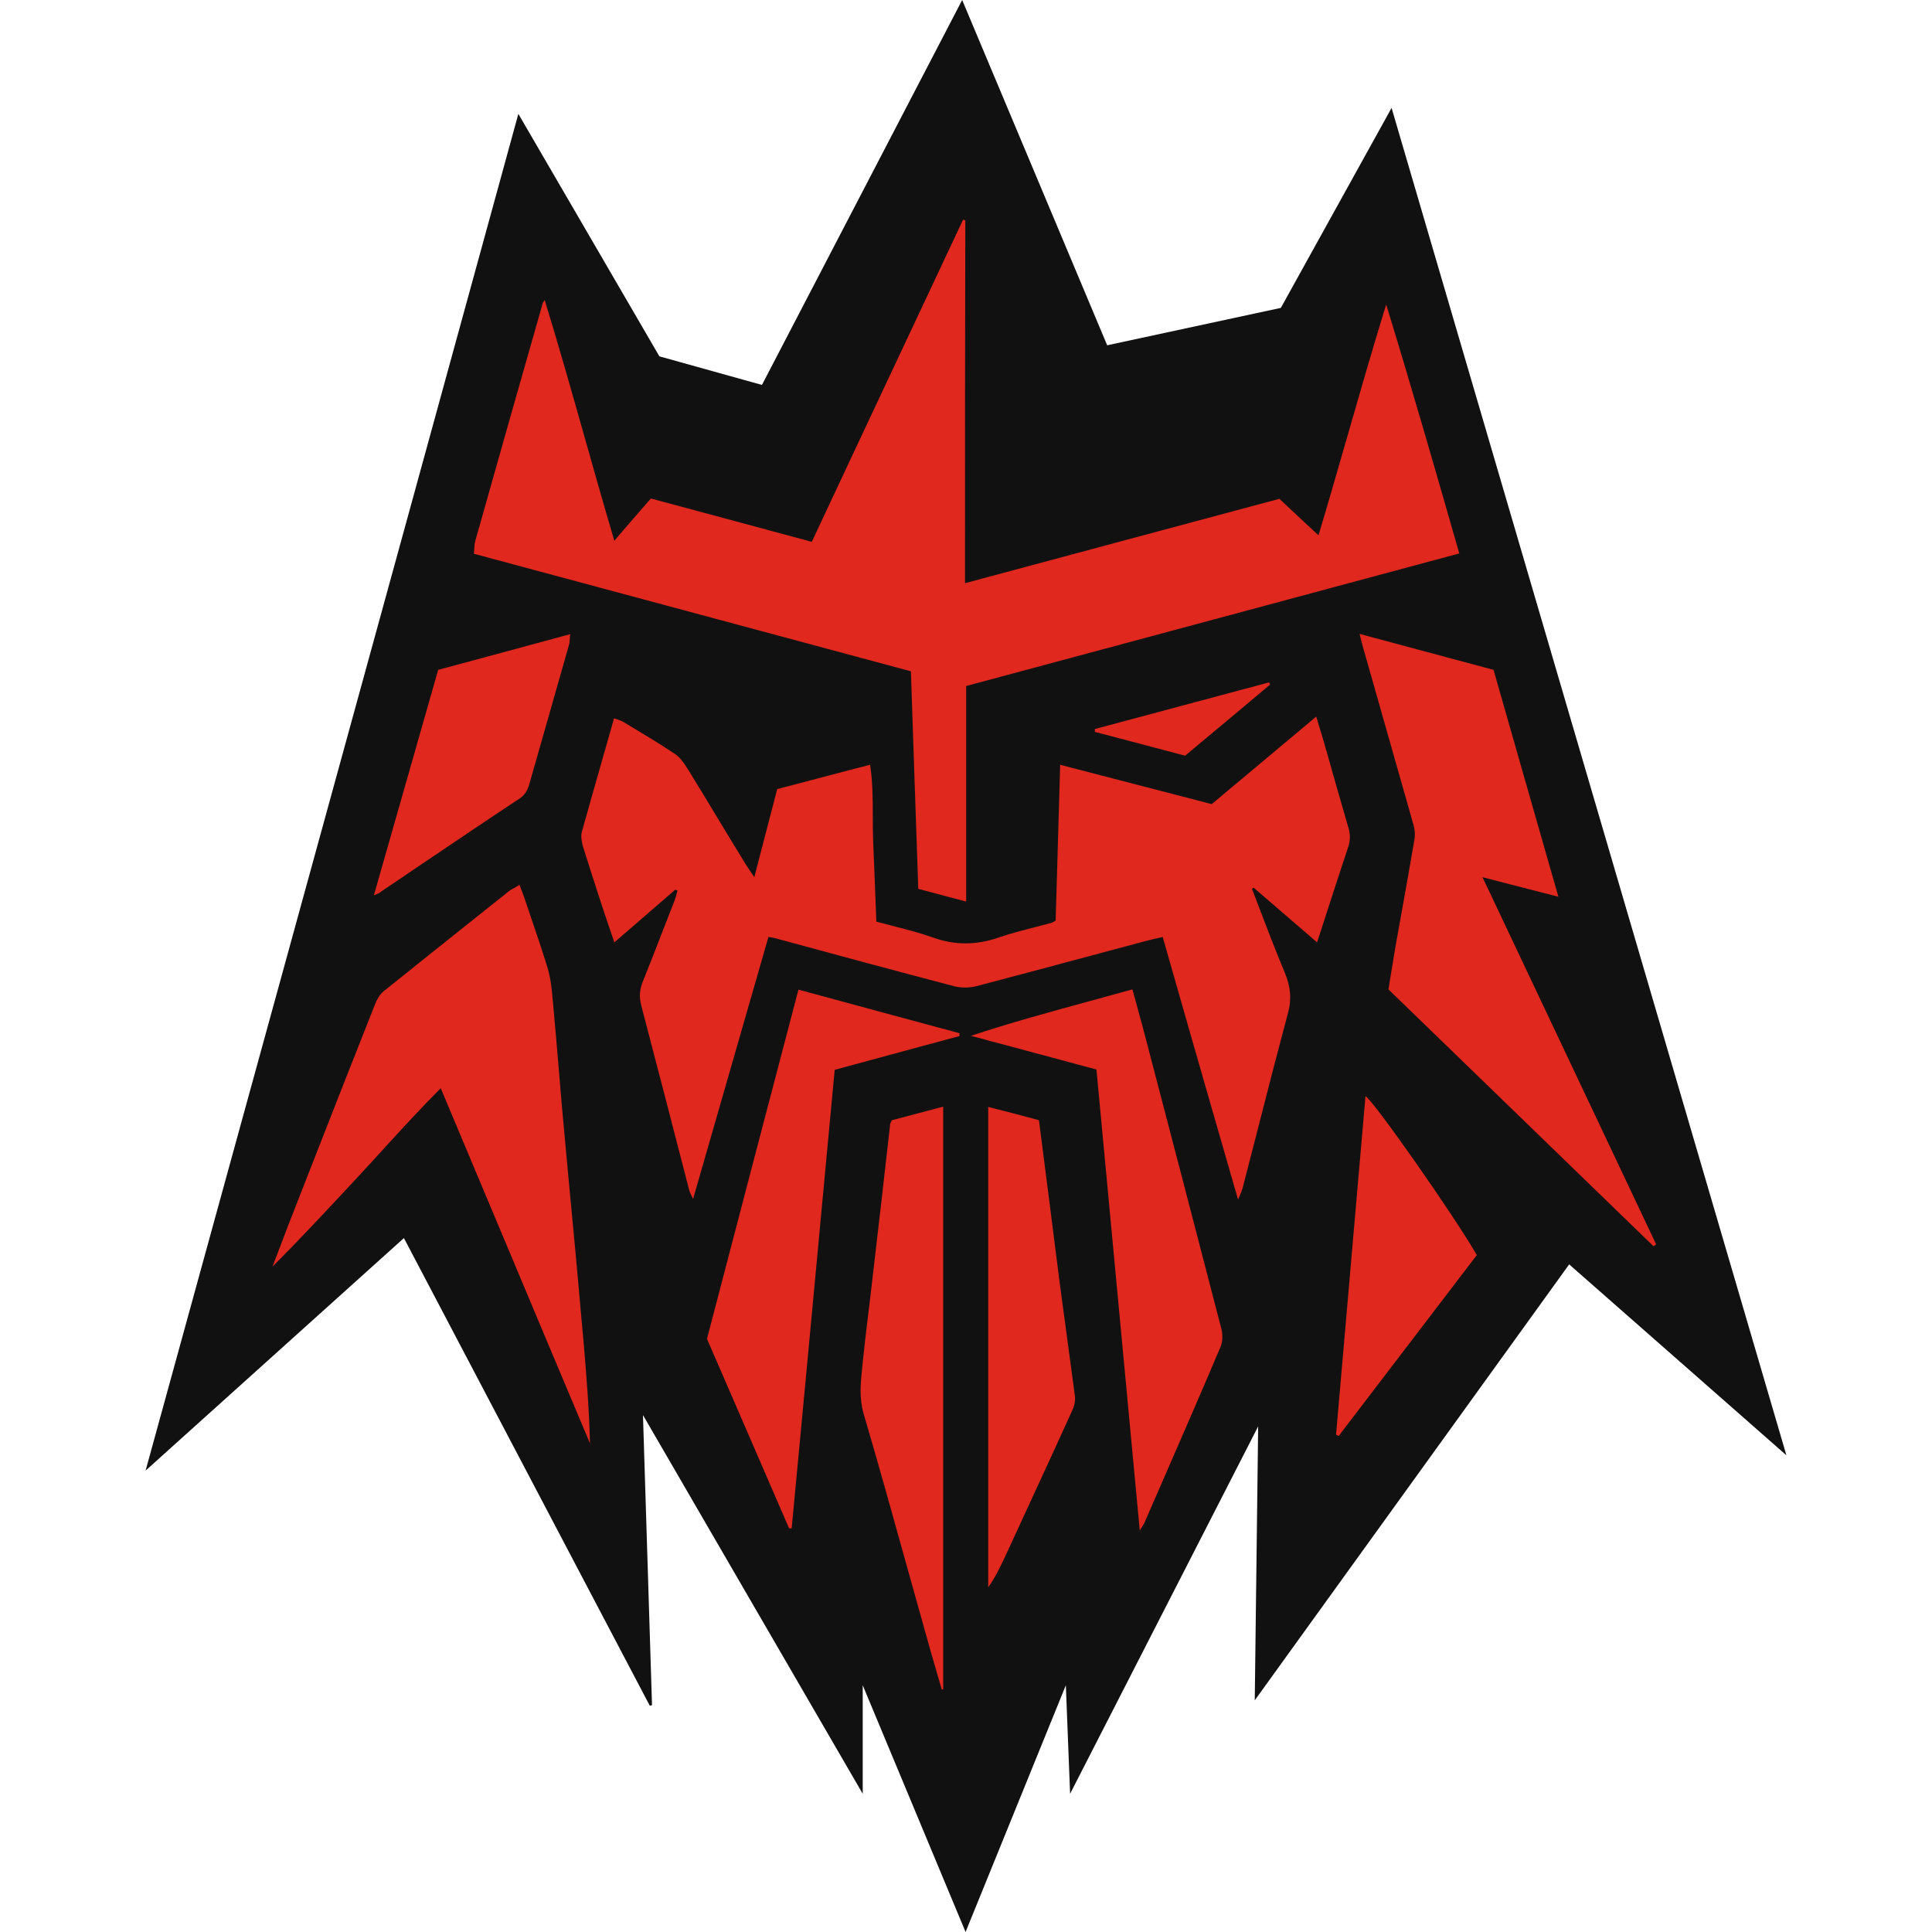
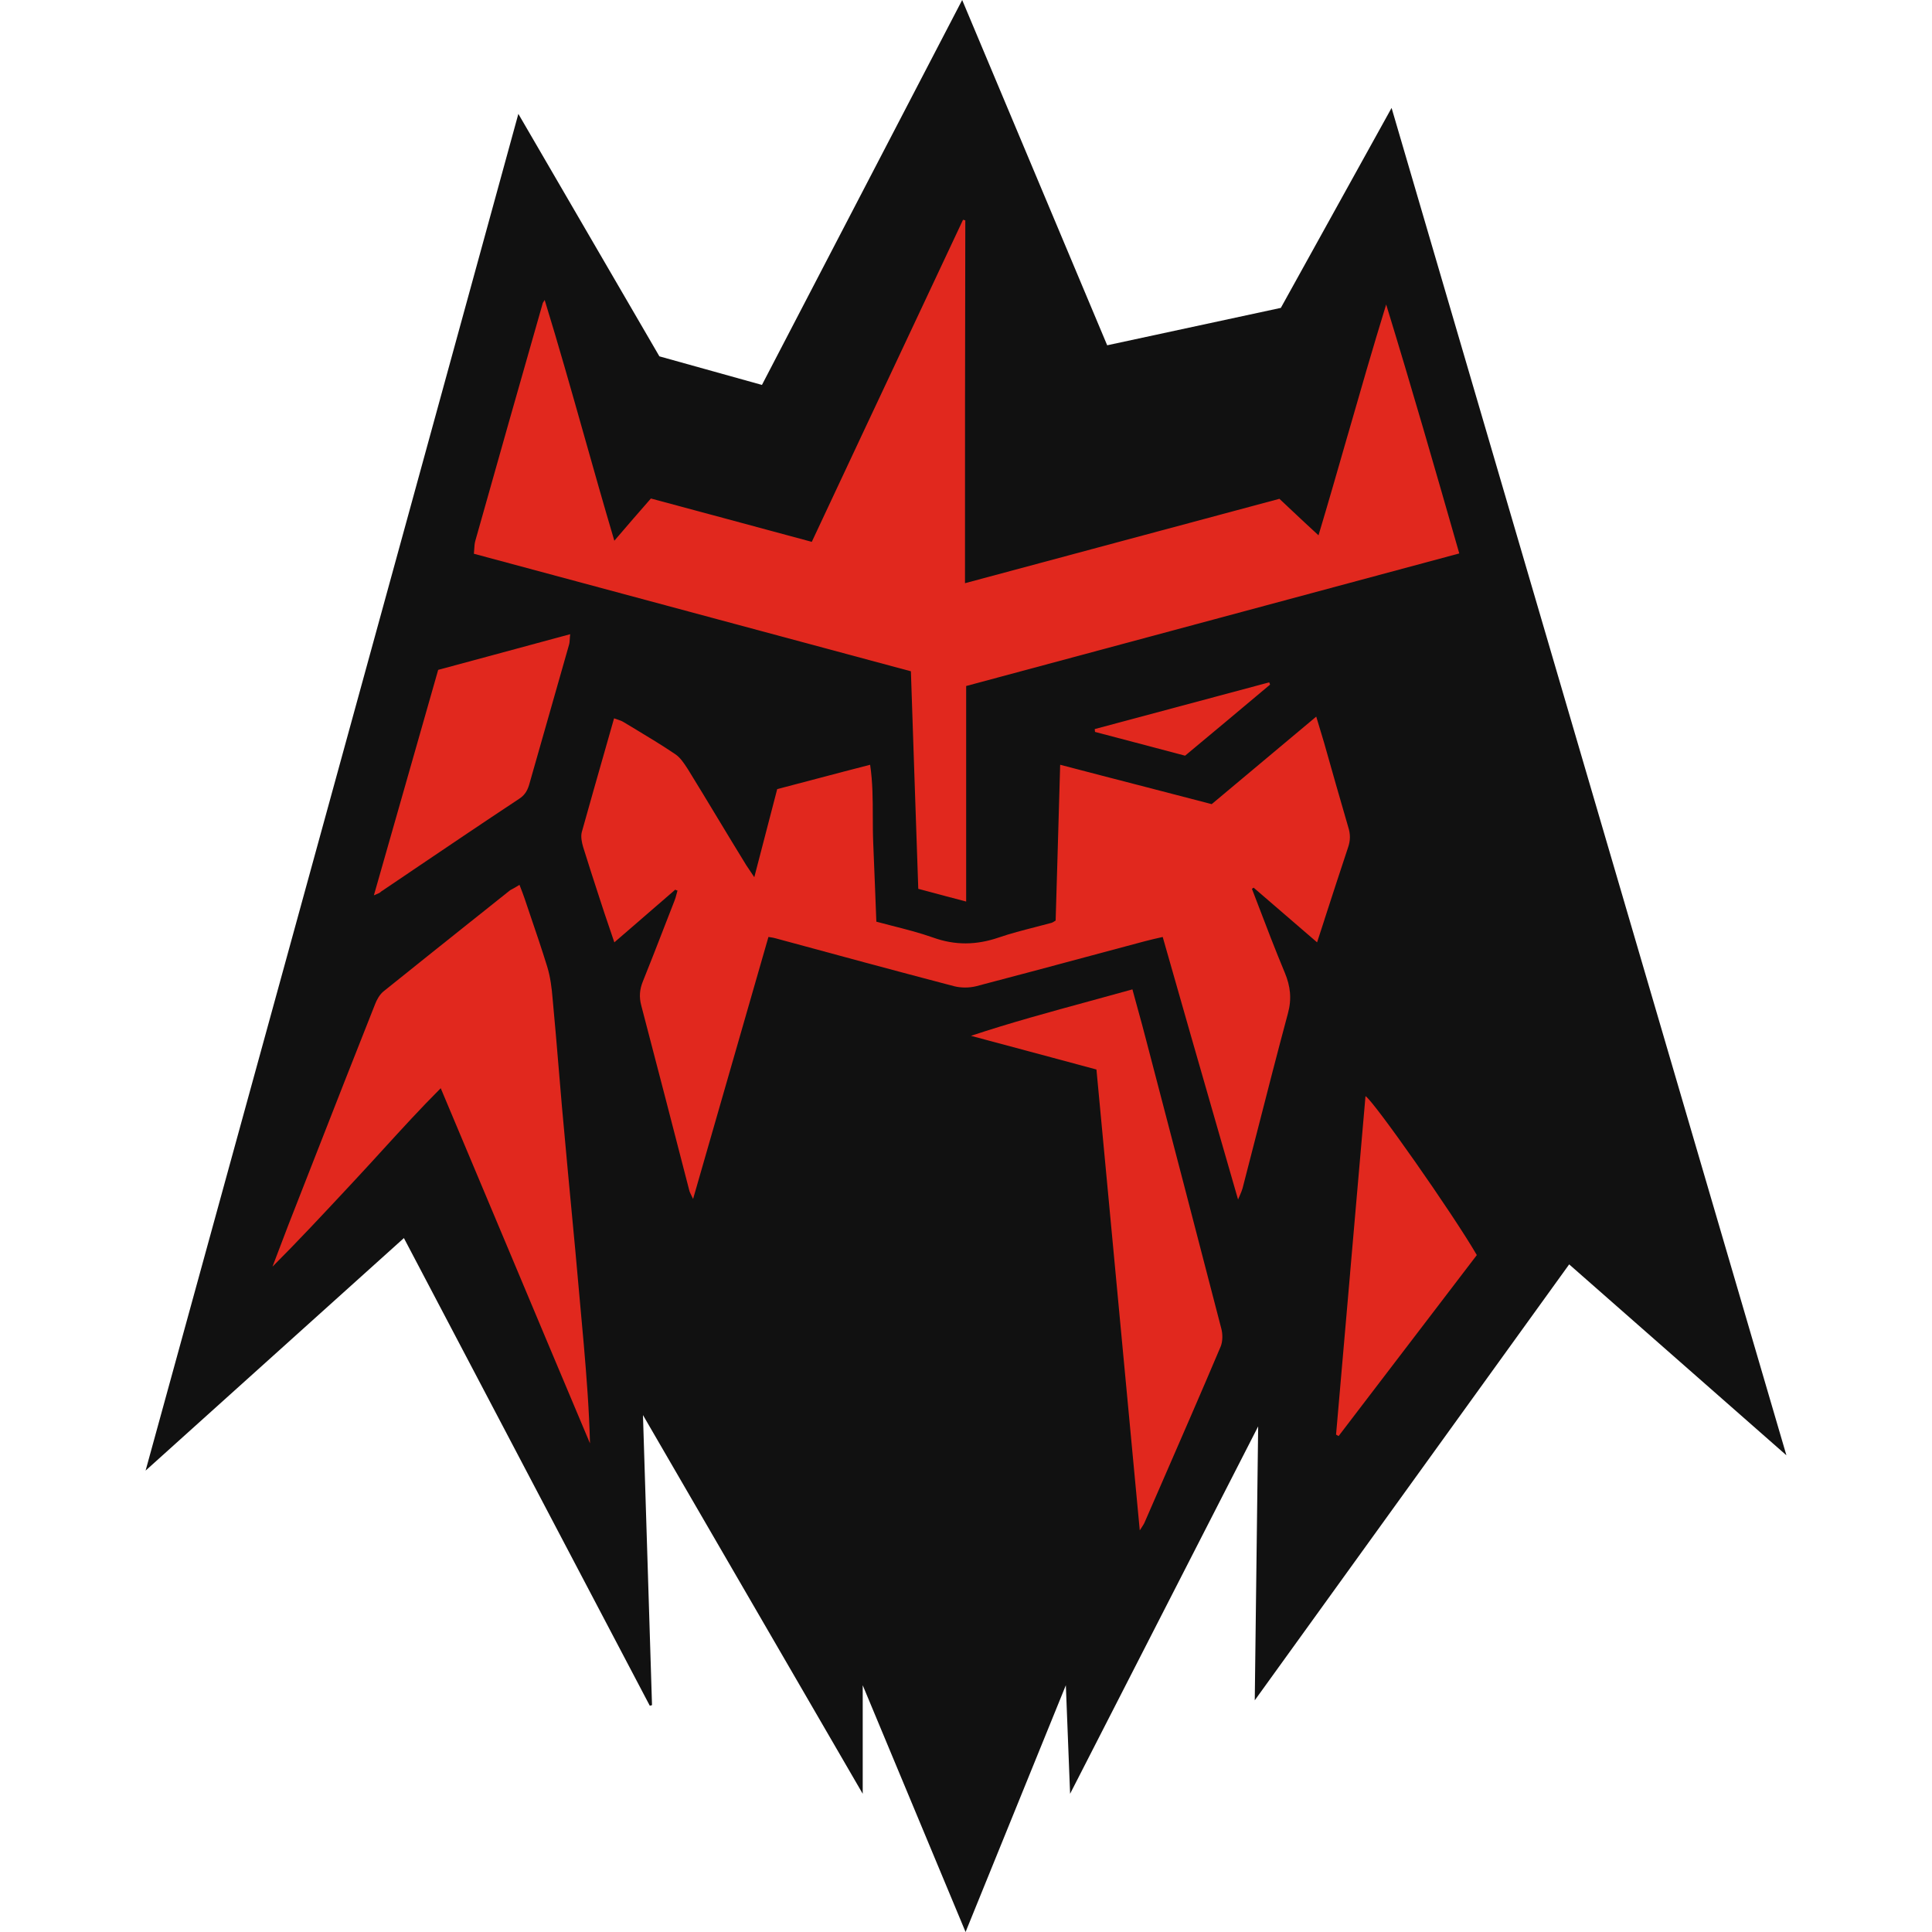
<svg xmlns="http://www.w3.org/2000/svg" width="50" height="50" viewBox="0 0 50 50" fill="none">
  <g clip-path="url(#clip0_5339_190)">
    <path d="M13.415 2.947L17.065 9.222L19.719 9.962L24.901 0L28.654 8.936L33.148 7.968L36.014 2.793L46.232 37.663L40.61 32.722L32.473 44.004L32.561 36.915L27.694 46.423L27.584 43.614L24.989 50L22.327 43.614V46.423L16.64 36.622L16.874 44.128C16.852 44.136 16.83 44.143 16.816 44.143L10.453 32.041L3.768 38.059C3.768 38.059 10.259 14.46 13.415 2.947Z" fill="#111111" />
    <path d="M24.974 15.093C26.687 14.633 28.38 14.179 30.059 13.728L30.146 13.705C31.139 13.438 32.127 13.173 33.111 12.909C33.223 13.014 33.333 13.117 33.442 13.22L33.443 13.22L33.443 13.22L33.443 13.221L33.443 13.221C33.663 13.428 33.883 13.634 34.123 13.854C34.38 12.997 34.627 12.136 34.875 11.273L34.875 11.273L34.875 11.272L34.876 11.272L34.876 11.271C35.2 10.142 35.526 9.01 35.874 7.88C36.527 10.006 37.143 12.146 37.766 14.323C35.633 14.895 33.509 15.467 31.385 16.039C29.261 16.61 27.137 17.182 25.004 17.754V23.332C24.824 23.285 24.653 23.239 24.485 23.195C24.243 23.13 24.008 23.068 23.765 23.003C23.729 21.977 23.695 20.956 23.66 19.929L23.66 19.928L23.66 19.927C23.632 19.082 23.604 18.233 23.574 17.373C19.814 16.361 16.053 15.35 12.264 14.331C12.269 14.288 12.271 14.245 12.274 14.204C12.278 14.134 12.282 14.066 12.3 14.001L12.3 14L12.301 13.997C12.88 11.946 13.459 9.895 14.045 7.851C14.045 7.843 14.049 7.838 14.057 7.825C14.066 7.813 14.078 7.795 14.096 7.763C14.456 8.934 14.786 10.101 15.117 11.272C15.372 12.175 15.628 13.081 15.899 13.994C16.237 13.598 16.537 13.253 16.845 12.901C17.37 13.043 17.893 13.183 18.417 13.324L18.422 13.325L18.422 13.325C19.28 13.556 20.14 13.787 21.009 14.023C21.878 12.166 22.748 10.316 23.618 8.466L23.619 8.464C24.053 7.539 24.488 6.614 24.923 5.688C24.933 5.692 24.943 5.694 24.953 5.695C24.964 5.697 24.974 5.699 24.982 5.703C24.974 8.811 24.974 11.919 24.974 15.093Z" fill="#E1281E" />
    <path d="M17.476 23.024C17.171 23.29 16.866 23.553 16.554 23.822L16.55 23.826C16.337 24.009 16.122 24.195 15.899 24.388C15.804 24.102 15.724 23.868 15.643 23.633L15.643 23.633C15.597 23.491 15.55 23.348 15.503 23.205C15.365 22.78 15.225 22.353 15.093 21.925C15.056 21.8 15.027 21.654 15.056 21.537C15.26 20.805 15.468 20.077 15.68 19.335L15.681 19.331C15.751 19.086 15.821 18.839 15.892 18.59C15.924 18.602 15.953 18.612 15.981 18.621C16.036 18.639 16.085 18.656 16.134 18.685C16.231 18.744 16.328 18.802 16.425 18.86C16.777 19.072 17.129 19.284 17.468 19.513C17.605 19.602 17.703 19.754 17.793 19.893L17.802 19.907L17.813 19.924C18.066 20.334 18.315 20.747 18.564 21.159C18.813 21.571 19.062 21.984 19.315 22.394C19.34 22.432 19.366 22.47 19.396 22.515C19.43 22.566 19.47 22.625 19.521 22.702C19.726 21.91 19.916 21.177 20.114 20.422C20.465 20.331 20.815 20.239 21.168 20.145L21.168 20.145C21.611 20.028 22.058 19.91 22.519 19.792C22.586 20.244 22.587 20.686 22.588 21.126V21.126C22.589 21.356 22.589 21.586 22.599 21.815C22.615 22.175 22.629 22.537 22.643 22.903C22.654 23.216 22.666 23.532 22.68 23.853C22.813 23.889 22.946 23.923 23.079 23.957L23.08 23.957C23.439 24.049 23.799 24.14 24.146 24.263C24.718 24.469 25.268 24.461 25.847 24.263C26.154 24.157 26.473 24.076 26.79 23.994L26.79 23.994L26.79 23.994L26.79 23.994C26.933 23.958 27.076 23.921 27.217 23.882C27.237 23.876 27.256 23.864 27.301 23.836L27.32 23.823C27.336 23.261 27.353 22.695 27.37 22.122L27.37 22.12C27.393 21.357 27.416 20.583 27.437 19.792C28.171 19.985 28.898 20.172 29.627 20.361C30.201 20.51 30.777 20.659 31.359 20.811C31.821 20.426 32.287 20.035 32.76 19.638L32.76 19.638C33.188 19.279 33.622 18.915 34.064 18.546C34.11 18.703 34.154 18.845 34.196 18.984C34.22 19.066 34.245 19.146 34.269 19.227C34.474 19.953 34.68 20.679 34.892 21.404C34.951 21.588 34.951 21.756 34.885 21.94C34.683 22.545 34.486 23.154 34.279 23.791L34.279 23.794C34.215 23.989 34.151 24.187 34.086 24.388C33.514 23.897 32.979 23.435 32.444 22.973C32.437 22.977 32.429 22.982 32.422 22.988C32.415 22.993 32.407 22.999 32.4 23.003C32.451 23.136 32.502 23.27 32.554 23.404L32.554 23.406L32.555 23.407C32.78 23.998 33.006 24.587 33.25 25.172C33.397 25.524 33.434 25.854 33.331 26.228C33.049 27.278 32.778 28.336 32.508 29.391C32.391 29.845 32.275 30.298 32.158 30.751C32.142 30.809 32.118 30.864 32.084 30.944C32.071 30.973 32.057 31.006 32.041 31.044C31.872 30.458 31.705 29.877 31.538 29.299C31.052 27.609 30.571 25.941 30.091 24.249C29.922 24.285 29.776 24.322 29.629 24.359C29.107 24.498 28.586 24.638 28.064 24.778L28.061 24.779L28.061 24.779C27.128 25.029 26.195 25.28 25.26 25.524C25.084 25.568 24.872 25.568 24.696 25.524C23.157 25.121 21.617 24.703 20.078 24.285C20.037 24.272 19.989 24.264 19.905 24.251L19.887 24.249L19.818 24.489C19.196 26.652 18.573 28.817 17.937 31.029C17.922 30.997 17.908 30.969 17.896 30.944C17.866 30.884 17.845 30.841 17.835 30.795C17.424 29.204 17.014 27.613 16.596 26.023C16.537 25.803 16.552 25.605 16.64 25.392C16.816 24.957 16.986 24.518 17.156 24.081L17.156 24.08C17.255 23.825 17.354 23.571 17.453 23.318C17.477 23.262 17.491 23.206 17.506 23.149C17.515 23.116 17.523 23.081 17.534 23.047C17.516 23.047 17.498 23.037 17.484 23.029C17.481 23.027 17.478 23.026 17.476 23.024Z" fill="#E1281E" />
-     <path d="M36.01 25.132C35.985 25.288 35.96 25.445 35.933 25.605C37.062 26.698 38.187 27.789 39.312 28.879L39.318 28.885C40.477 30.008 41.635 31.131 42.794 32.253C42.805 32.246 42.816 32.237 42.827 32.228C42.833 32.223 42.838 32.219 42.843 32.215C42.849 32.21 42.855 32.206 42.86 32.202C41.372 29.057 39.884 25.913 38.367 22.702C38.78 22.81 39.169 22.91 39.565 23.011L39.566 23.011C39.815 23.075 40.068 23.14 40.331 23.208C39.984 21.998 39.647 20.817 39.314 19.652L39.312 19.645C39.091 18.87 38.872 18.102 38.653 17.336C38.066 17.179 37.493 17.025 36.919 16.871C36.346 16.717 35.772 16.563 35.185 16.405C35.222 16.544 35.244 16.633 35.266 16.72C35.482 17.483 35.699 18.243 35.915 19.004C36.131 19.765 36.347 20.525 36.564 21.287C36.608 21.419 36.63 21.573 36.608 21.712C36.502 22.34 36.39 22.964 36.278 23.588L36.278 23.588L36.278 23.588L36.278 23.588L36.277 23.589L36.277 23.59L36.277 23.59L36.276 23.598C36.225 23.881 36.174 24.164 36.124 24.447C36.084 24.674 36.048 24.901 36.01 25.132Z" fill="#E1281E" />
    <path d="M13.466 22.956C13.508 23.064 13.544 23.158 13.576 23.252C13.621 23.387 13.667 23.522 13.713 23.657L13.713 23.657C13.867 24.109 14.021 24.561 14.162 25.018C14.243 25.282 14.279 25.568 14.301 25.839C14.359 26.452 14.411 27.067 14.462 27.682C14.489 28.002 14.516 28.321 14.543 28.64C14.645 29.78 14.752 30.914 14.86 32.053L14.888 32.349L15.108 34.79C15.181 35.64 15.247 36.483 15.269 37.355C14.535 35.615 13.804 33.873 13.069 32.121L13.068 32.118L13.063 32.107C12.514 30.799 11.963 29.486 11.406 28.163C10.883 28.686 10.401 29.215 9.922 29.739C9.689 29.995 9.457 30.249 9.222 30.501C9.147 30.582 9.072 30.662 8.997 30.743L8.994 30.746C8.358 31.428 7.72 32.113 7.052 32.781C7.121 32.602 7.189 32.422 7.257 32.242L7.257 32.242C7.325 32.063 7.393 31.883 7.462 31.704C7.683 31.142 7.903 30.579 8.122 30.018C8.648 28.674 9.173 27.332 9.705 25.993C9.749 25.876 9.823 25.744 9.918 25.663C10.675 25.054 11.435 24.448 12.193 23.843L12.194 23.843C12.53 23.575 12.866 23.307 13.202 23.039C13.21 23.034 13.219 23.03 13.228 23.025C13.235 23.021 13.242 23.017 13.248 23.014C13.303 22.984 13.365 22.951 13.444 22.9L13.466 22.956Z" fill="#E1281E" />
-     <path d="M19.222 36.784C19.623 37.71 20.024 38.633 20.422 39.554H20.488C20.714 37.176 20.937 34.794 21.16 32.407L21.16 32.406L21.16 32.405C21.307 30.835 21.454 29.263 21.602 27.687C21.984 27.584 22.363 27.48 22.742 27.378L22.743 27.377L22.745 27.377C23.442 27.188 24.135 26.999 24.828 26.814C24.828 26.803 24.83 26.791 24.831 26.778L24.831 26.778C24.833 26.765 24.835 26.752 24.835 26.741L24.832 26.74C23.447 26.366 22.063 25.993 20.664 25.612C19.865 28.654 19.081 31.651 18.297 34.648L18.297 34.65C18.605 35.363 18.914 36.074 19.222 36.784Z" fill="#E1281E" />
    <path d="M28.885 33.097L28.885 33.096C28.715 31.287 28.546 29.485 28.376 27.679C27.993 27.576 27.612 27.474 27.232 27.371L27.231 27.371L27.227 27.37L27.226 27.369L27.225 27.369C26.523 27.18 25.826 26.992 25.128 26.807C26.144 26.47 27.172 26.19 28.212 25.906L28.212 25.906C28.575 25.807 28.94 25.707 29.307 25.605C29.351 25.769 29.395 25.93 29.439 26.088C29.518 26.374 29.595 26.653 29.666 26.932C30.318 29.416 30.963 31.901 31.608 34.386C31.645 34.526 31.645 34.709 31.594 34.841C31.094 36.022 30.581 37.198 30.069 38.374C29.92 38.716 29.77 39.058 29.622 39.4C29.605 39.441 29.578 39.48 29.537 39.545C29.525 39.563 29.512 39.583 29.497 39.606C29.29 37.417 29.087 35.253 28.885 33.097Z" fill="#E1281E" />
-     <path d="M23.752 28.814C23.527 28.873 23.305 28.931 23.083 28.991C23.071 29.016 23.061 29.034 23.054 29.048C23.044 29.066 23.039 29.075 23.039 29.079C22.893 30.399 22.739 31.718 22.585 33.038C22.55 33.357 22.511 33.675 22.472 33.992C22.421 34.411 22.37 34.83 22.328 35.252C22.323 35.3 22.318 35.347 22.314 35.395C22.272 35.79 22.232 36.173 22.35 36.586C22.741 37.911 23.112 39.246 23.483 40.581L23.483 40.581C23.677 41.276 23.87 41.97 24.065 42.662C24.168 43.022 24.271 43.373 24.373 43.725C24.377 43.725 24.38 43.725 24.383 43.724C24.386 43.724 24.389 43.723 24.392 43.722C24.397 43.72 24.403 43.718 24.41 43.718V28.64C24.185 28.7 23.967 28.758 23.752 28.814Z" fill="#E1281E" />
-     <path d="M27.191 31.36L27.191 31.362C27.265 31.952 27.34 32.54 27.415 33.126C27.481 33.627 27.549 34.127 27.617 34.627L27.617 34.63C27.685 35.13 27.753 35.629 27.819 36.131C27.833 36.256 27.804 36.395 27.745 36.512C27.396 37.285 27.04 38.055 26.685 38.825L26.685 38.826L26.684 38.827C26.473 39.284 26.262 39.741 26.052 40.199C26.035 40.234 26.019 40.269 26.003 40.304C25.88 40.564 25.756 40.827 25.575 41.079V28.647C26.008 28.757 26.433 28.867 26.888 28.991C26.992 29.789 27.092 30.577 27.191 31.36Z" fill="#E1281E" />
    <path d="M10.234 21.215L10.233 21.218C10.049 21.865 9.863 22.515 9.676 23.171C9.697 23.162 9.717 23.154 9.734 23.147C9.799 23.12 9.836 23.105 9.859 23.076C10.099 22.914 10.338 22.752 10.578 22.591L10.581 22.588C11.533 21.945 12.483 21.303 13.437 20.672C13.598 20.569 13.664 20.43 13.708 20.261C13.848 19.766 13.99 19.27 14.132 18.773L14.132 18.773C14.331 18.077 14.53 17.381 14.727 16.684C14.74 16.64 14.742 16.593 14.746 16.538C14.748 16.501 14.75 16.46 14.756 16.413C14.079 16.597 13.415 16.776 12.752 16.955L12.749 16.956L12.748 16.956C12.279 17.082 11.811 17.209 11.34 17.336C10.973 18.628 10.606 19.914 10.234 21.215Z" fill="#E1281E" />
    <path d="M34.941 32.949L34.941 32.941C35.073 31.416 35.205 29.892 35.339 28.368C35.545 28.486 37.59 31.396 38.22 32.481C37.736 33.114 37.25 33.751 36.764 34.388L36.763 34.389C36.057 35.314 35.35 36.24 34.643 37.165C34.632 37.157 34.621 37.152 34.61 37.146C34.599 37.141 34.588 37.135 34.577 37.128C34.699 35.733 34.82 34.341 34.941 32.949Z" fill="#E1281E" />
    <path d="M30.589 18.264C29.836 18.465 29.083 18.667 28.332 18.868C28.332 18.879 28.334 18.892 28.335 18.905C28.337 18.918 28.339 18.93 28.339 18.942C28.687 19.034 29.035 19.125 29.384 19.217C29.809 19.329 30.236 19.441 30.67 19.557C31.403 18.949 32.136 18.333 32.869 17.718L32.869 17.717C32.865 17.706 32.862 17.697 32.858 17.688C32.854 17.679 32.851 17.67 32.847 17.659C32.096 17.86 31.343 18.062 30.589 18.264Z" fill="#E1281E" />
  </g>
  <defs>
    <clipPath id="clip0_5339_190">
      <rect width="50" height="50" fill="white" />
    </clipPath>
  </defs>
</svg>